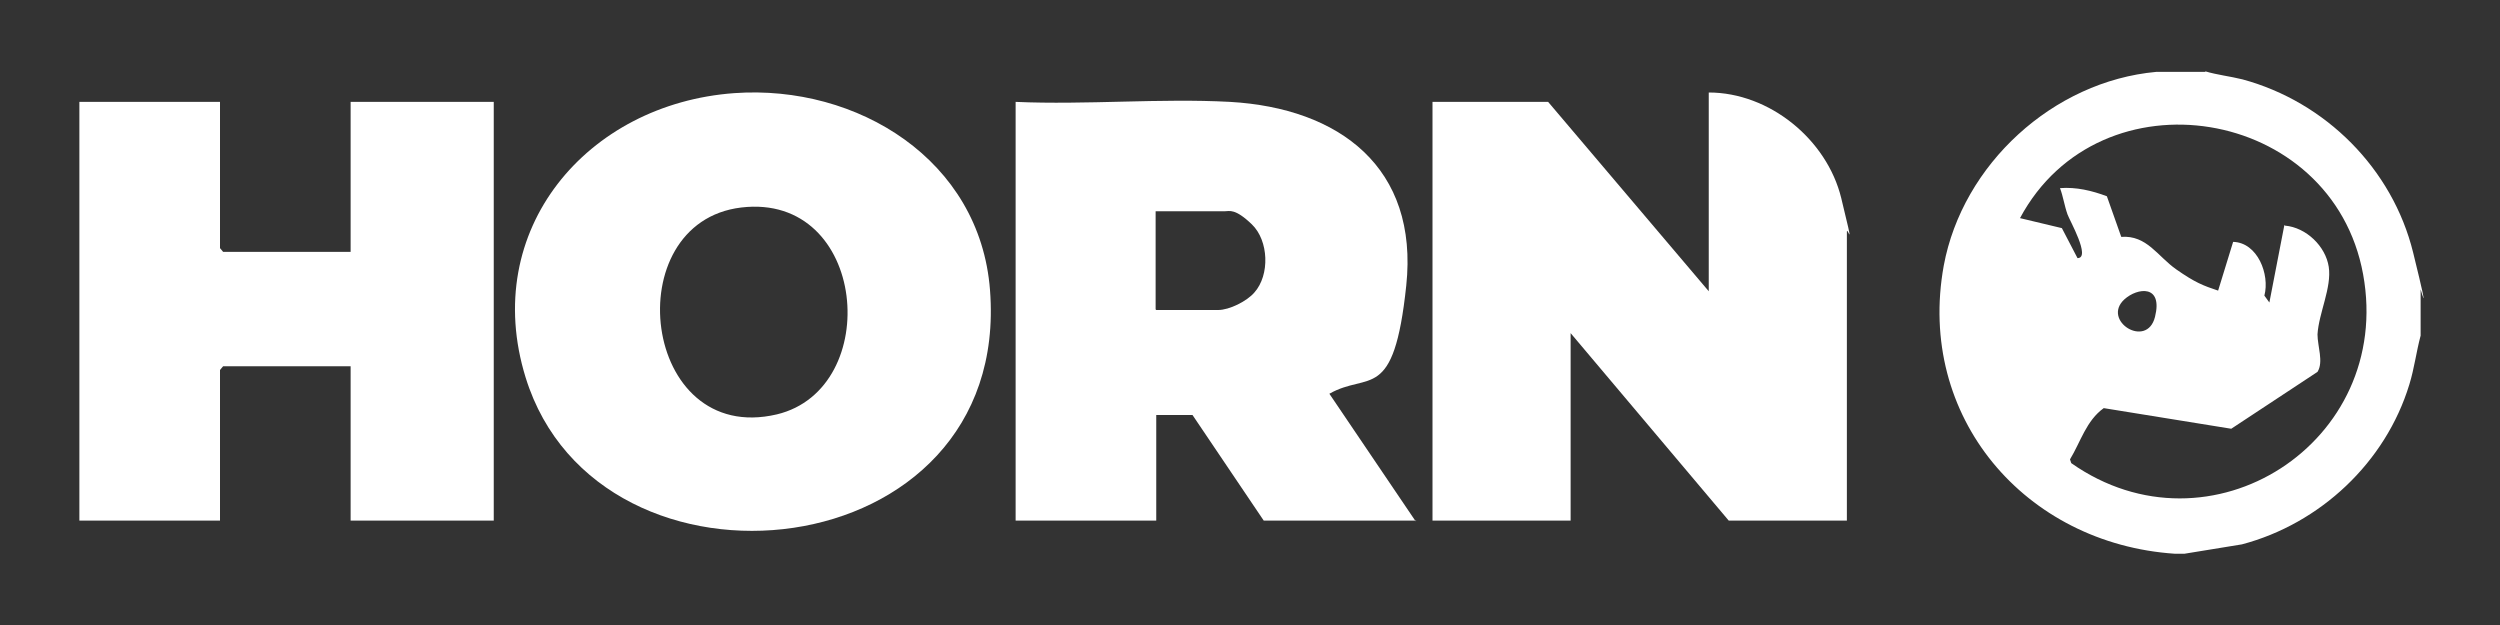
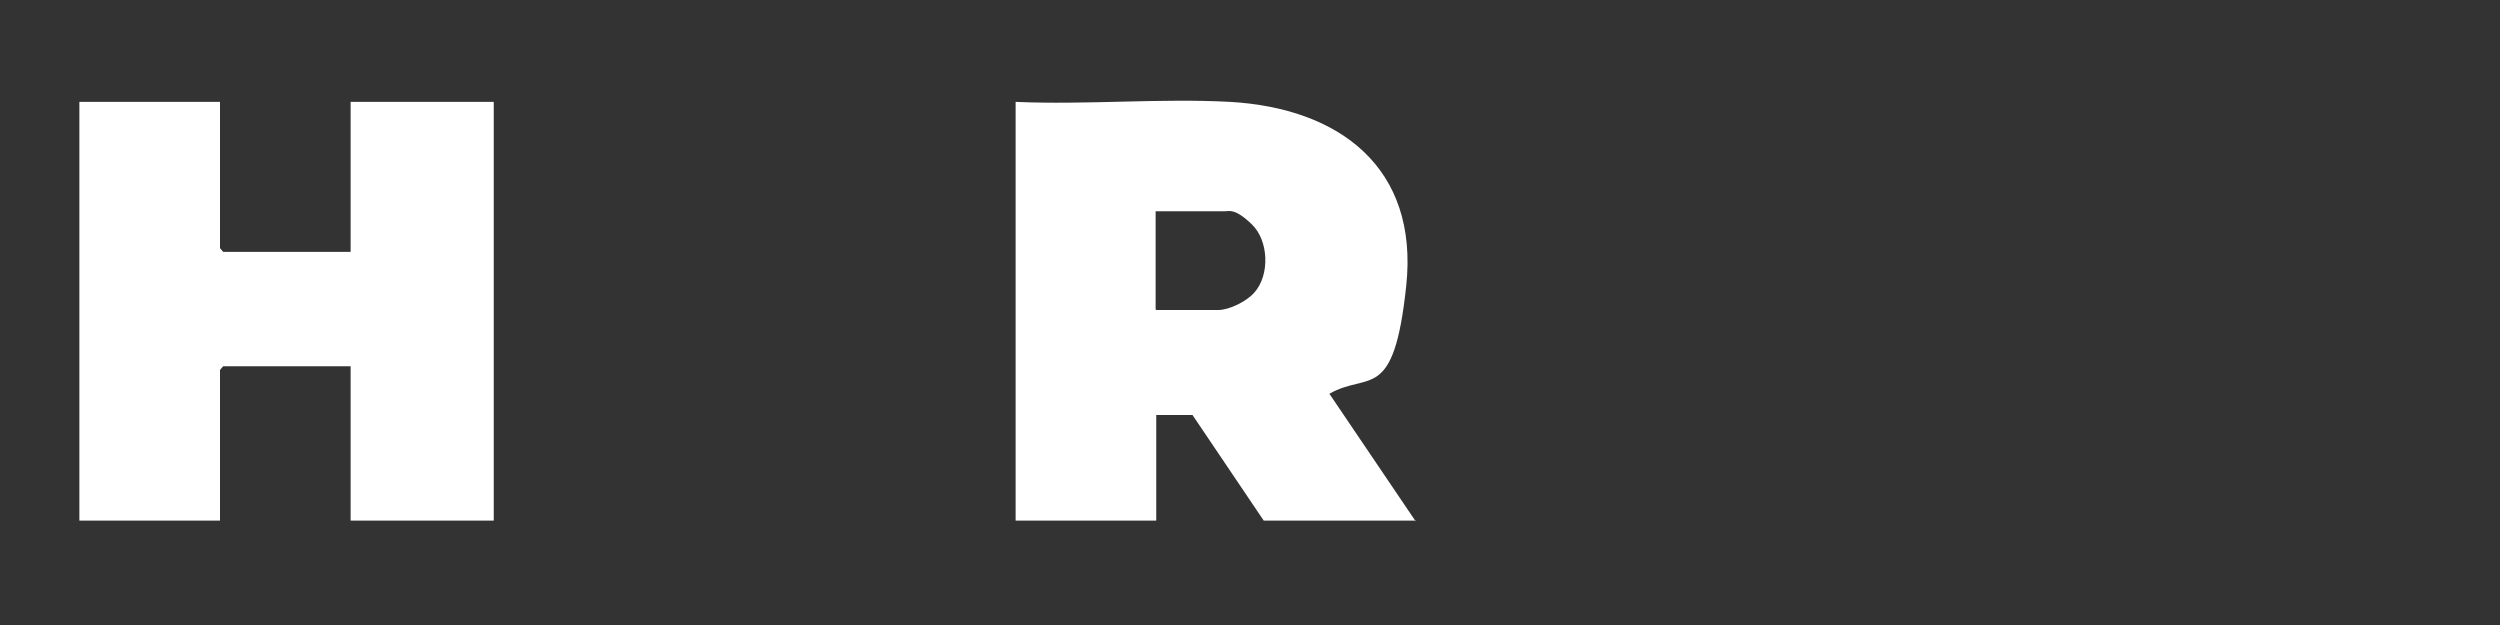
<svg xmlns="http://www.w3.org/2000/svg" id="Ebene_1" viewBox="0 0 400 100">
  <rect x="0" y="0" width="400" height="100" fill="#333333" stroke="none" />
  <defs>
    <style>      .st0 {        fill: #fff;      }    </style>
  </defs>
  <polygon class="st0" points="12.7 16.3 35.2 16.3 35.2 39.7 35.7 40.3 56.1 40.3 56.1 16.3 79 16.3 79 83.3 56.1 83.3 56.1 58.6 35.7 58.6 35.2 59.2 35.2 83.3 12.7 83.3 12.7 16.3" />
-   <path class="st0" d="M352.8,11.4c2,.6,4,.8,6,1.3,13.3,3.6,24,14.3,27.3,27.7s.6,3.9,1.2,5.8v7.5c-.7,2.6-1,5.2-1.8,7.8-3.8,12.5-14.3,22.3-26.8,25.6l-9.2,1.5c-.5,0-1,0-1.5,0-24-1.6-41.4-21.9-37-46.1,3-16.2,17.5-29.5,34-31h7.9ZM365.6,36.1c3.4.3,6.5,3.3,7,6.6s-1.6,7.4-1.8,10.8c0,1.9,1,4.4,0,6l-13.8,9.1-20.4-3.3c-2.8,2-3.7,5.4-5.4,8.2l.2.6c22.2,15.6,51.6-3.3,46.7-30.2s-42.1-32.9-54.9-9l6.7,1.6,2.5,4.8c2.2,0-1.3-6.1-1.6-7-.5-1.4-.7-2.9-1.2-4.2,2.6-.2,5.1.4,7.5,1.3l2.3,6.5c4.1-.3,5.8,3.1,8.8,5.2s4.3,2.6,6.7,3.4l2.4-7.8c3.9.1,5.9,5.2,5,8.6l.8,1.1,2.4-12.4ZM339.9,47.9c-3.7,3.4,3.6,8,4.9,2.8s-2.8-4.7-4.9-2.8Z" />
-   <path class="st0" d="M295.5,83.3h-18.9l-25.3-30v30h-22.1V16.3h18.5l25.7,30.3V14.8c9.7,0,18.9,7.5,21.2,16.9s.9,4.3.9,5.4v46.3Z" />
-   <path class="st0" d="M117.5,14.9c19.7-1.4,39.3,10.7,40.9,31.5,3.5,45-62.6,51.8-74.3,14-7.3-23.6,9.8-43.8,33.4-45.5ZM118.6,33.2c-20,2.4-16,38.2,5.7,33.1,17.1-4.1,14.5-35.5-5.7-33.1Z" />
  <path class="st0" d="M226.6,83.3h-24.4l-11.4-16.9h-5.8v16.9h-22.5V16.3c11.3.5,23.1-.6,34.3,0,17.5,1,30.2,10.5,28.2,29.4s-6,13.7-12.3,17.3l13.8,20.4ZM185,49.6h9.9c1.8,0,4.6-1.4,5.8-2.8,2.5-2.8,2.3-8.3-.4-10.9s-3.6-2.1-4.3-2.1h-11.1v15.7Z" />
</svg>